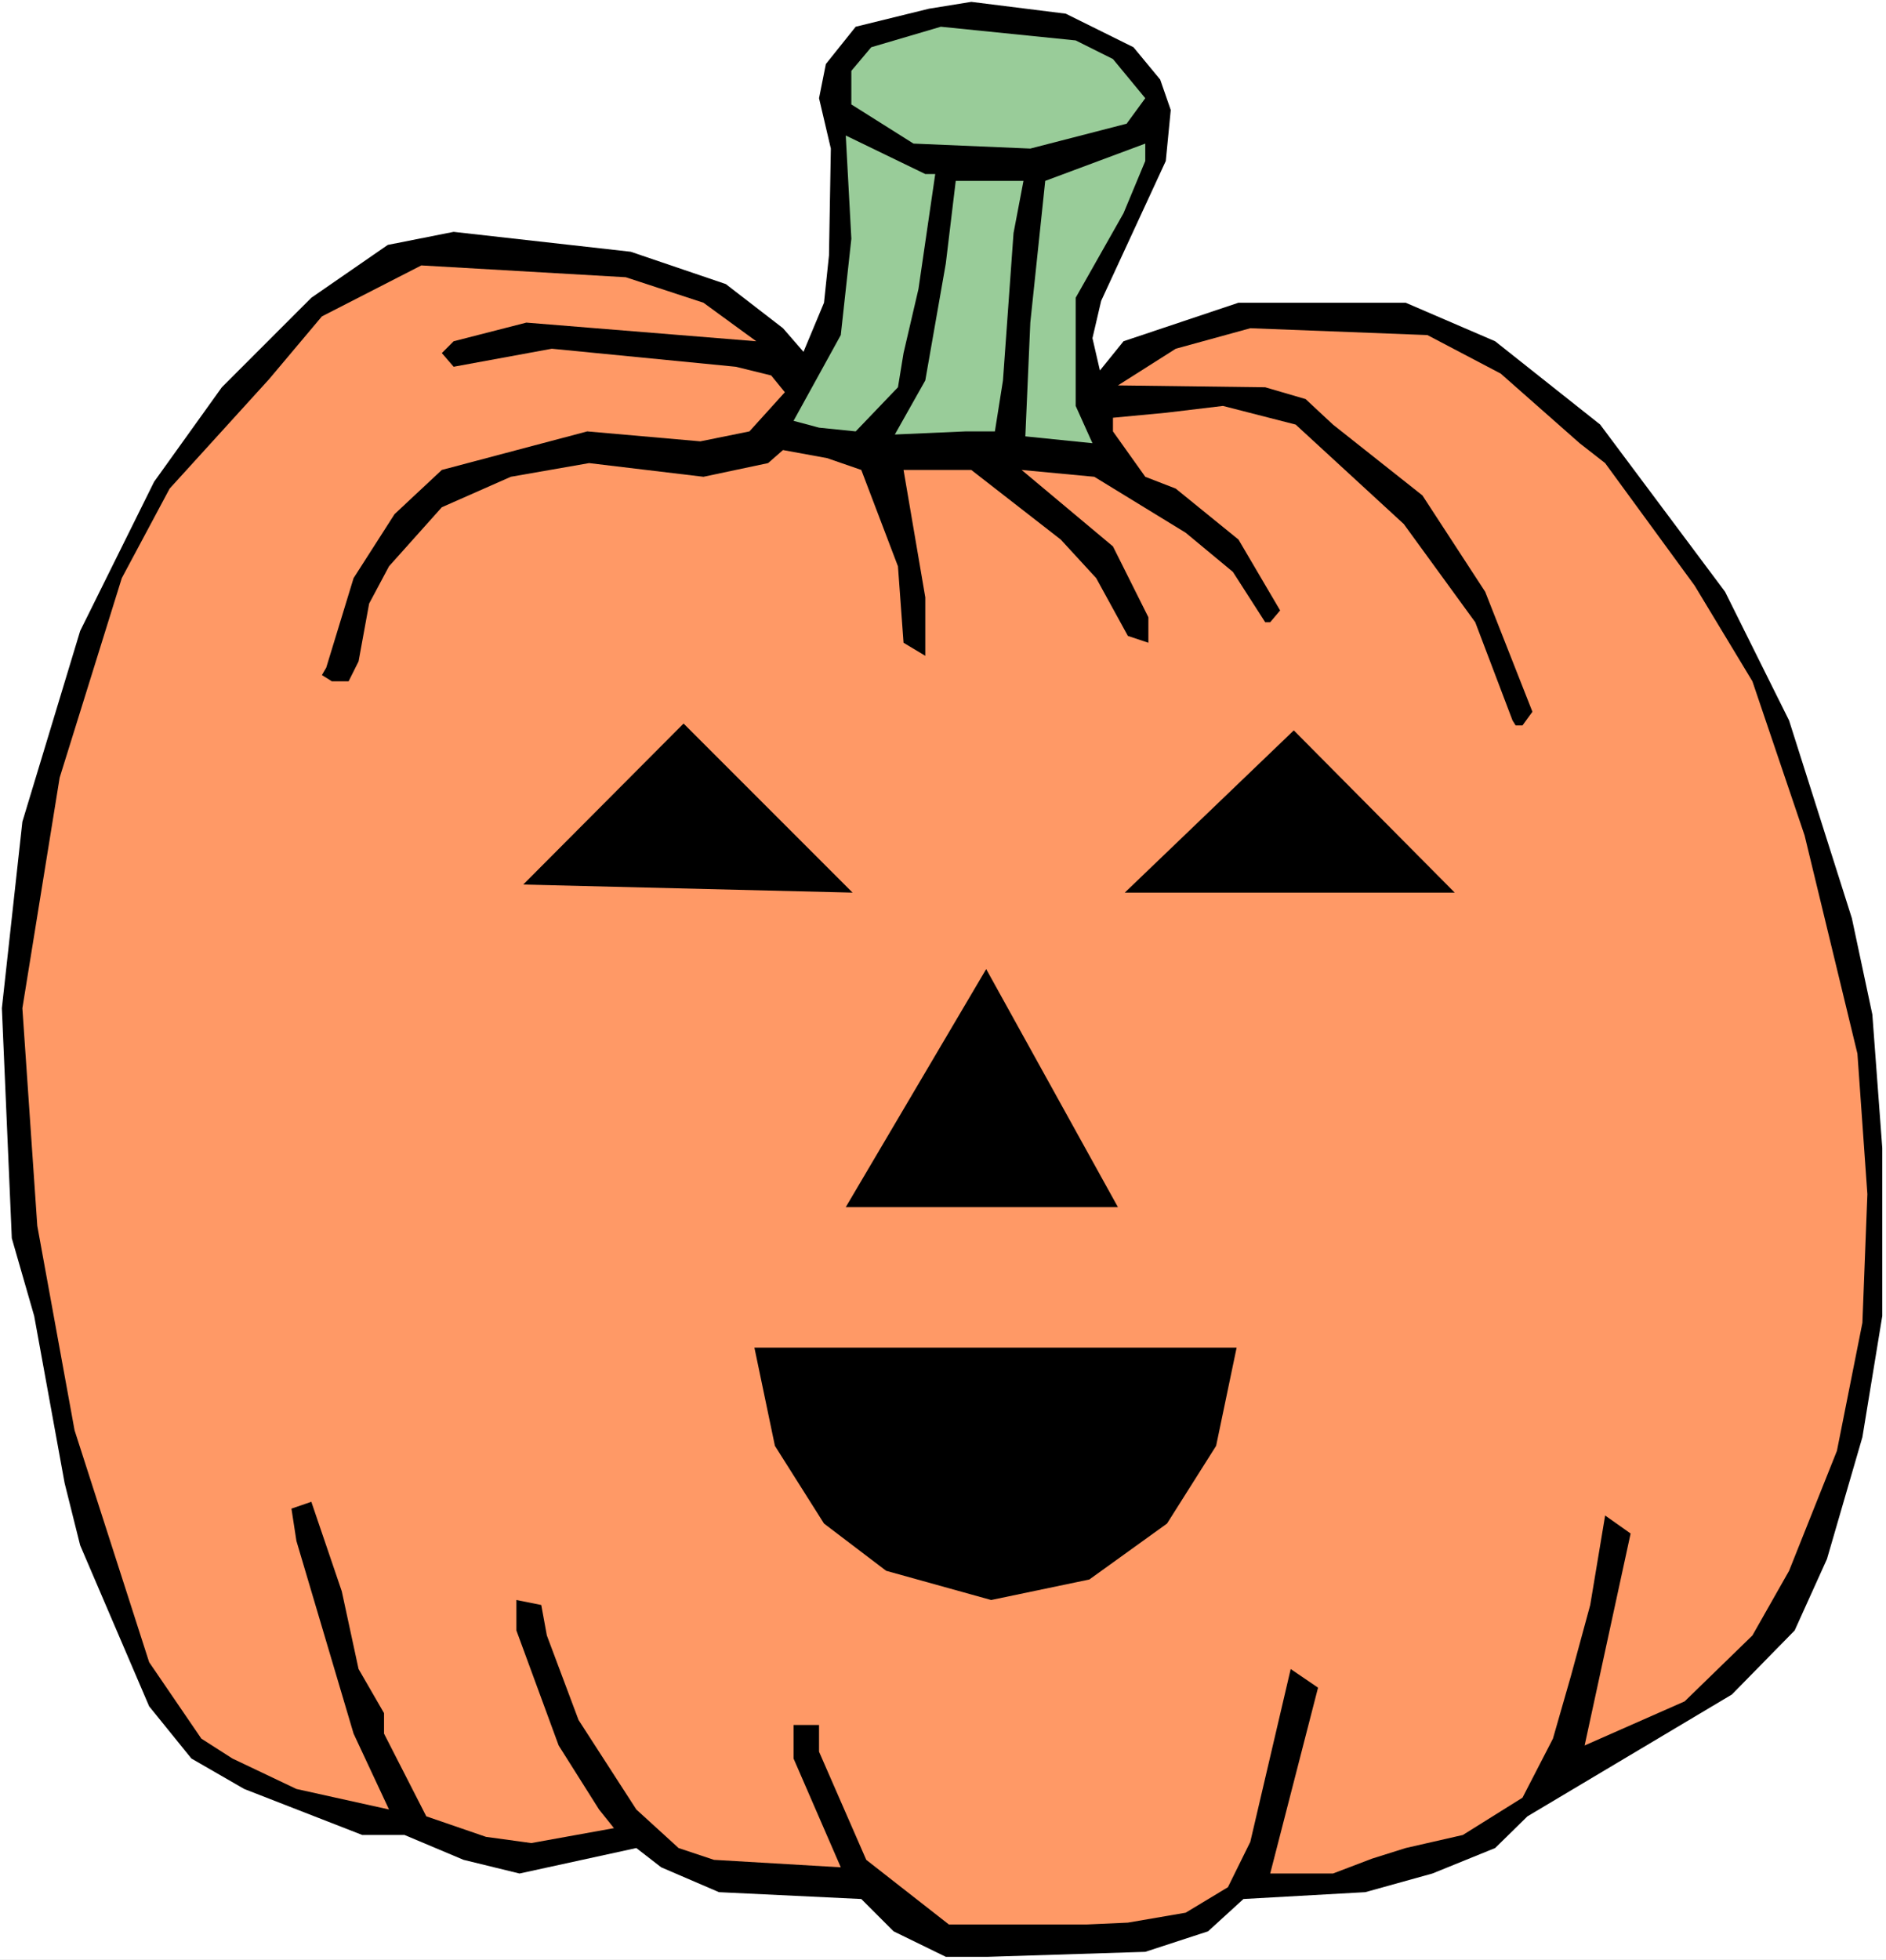
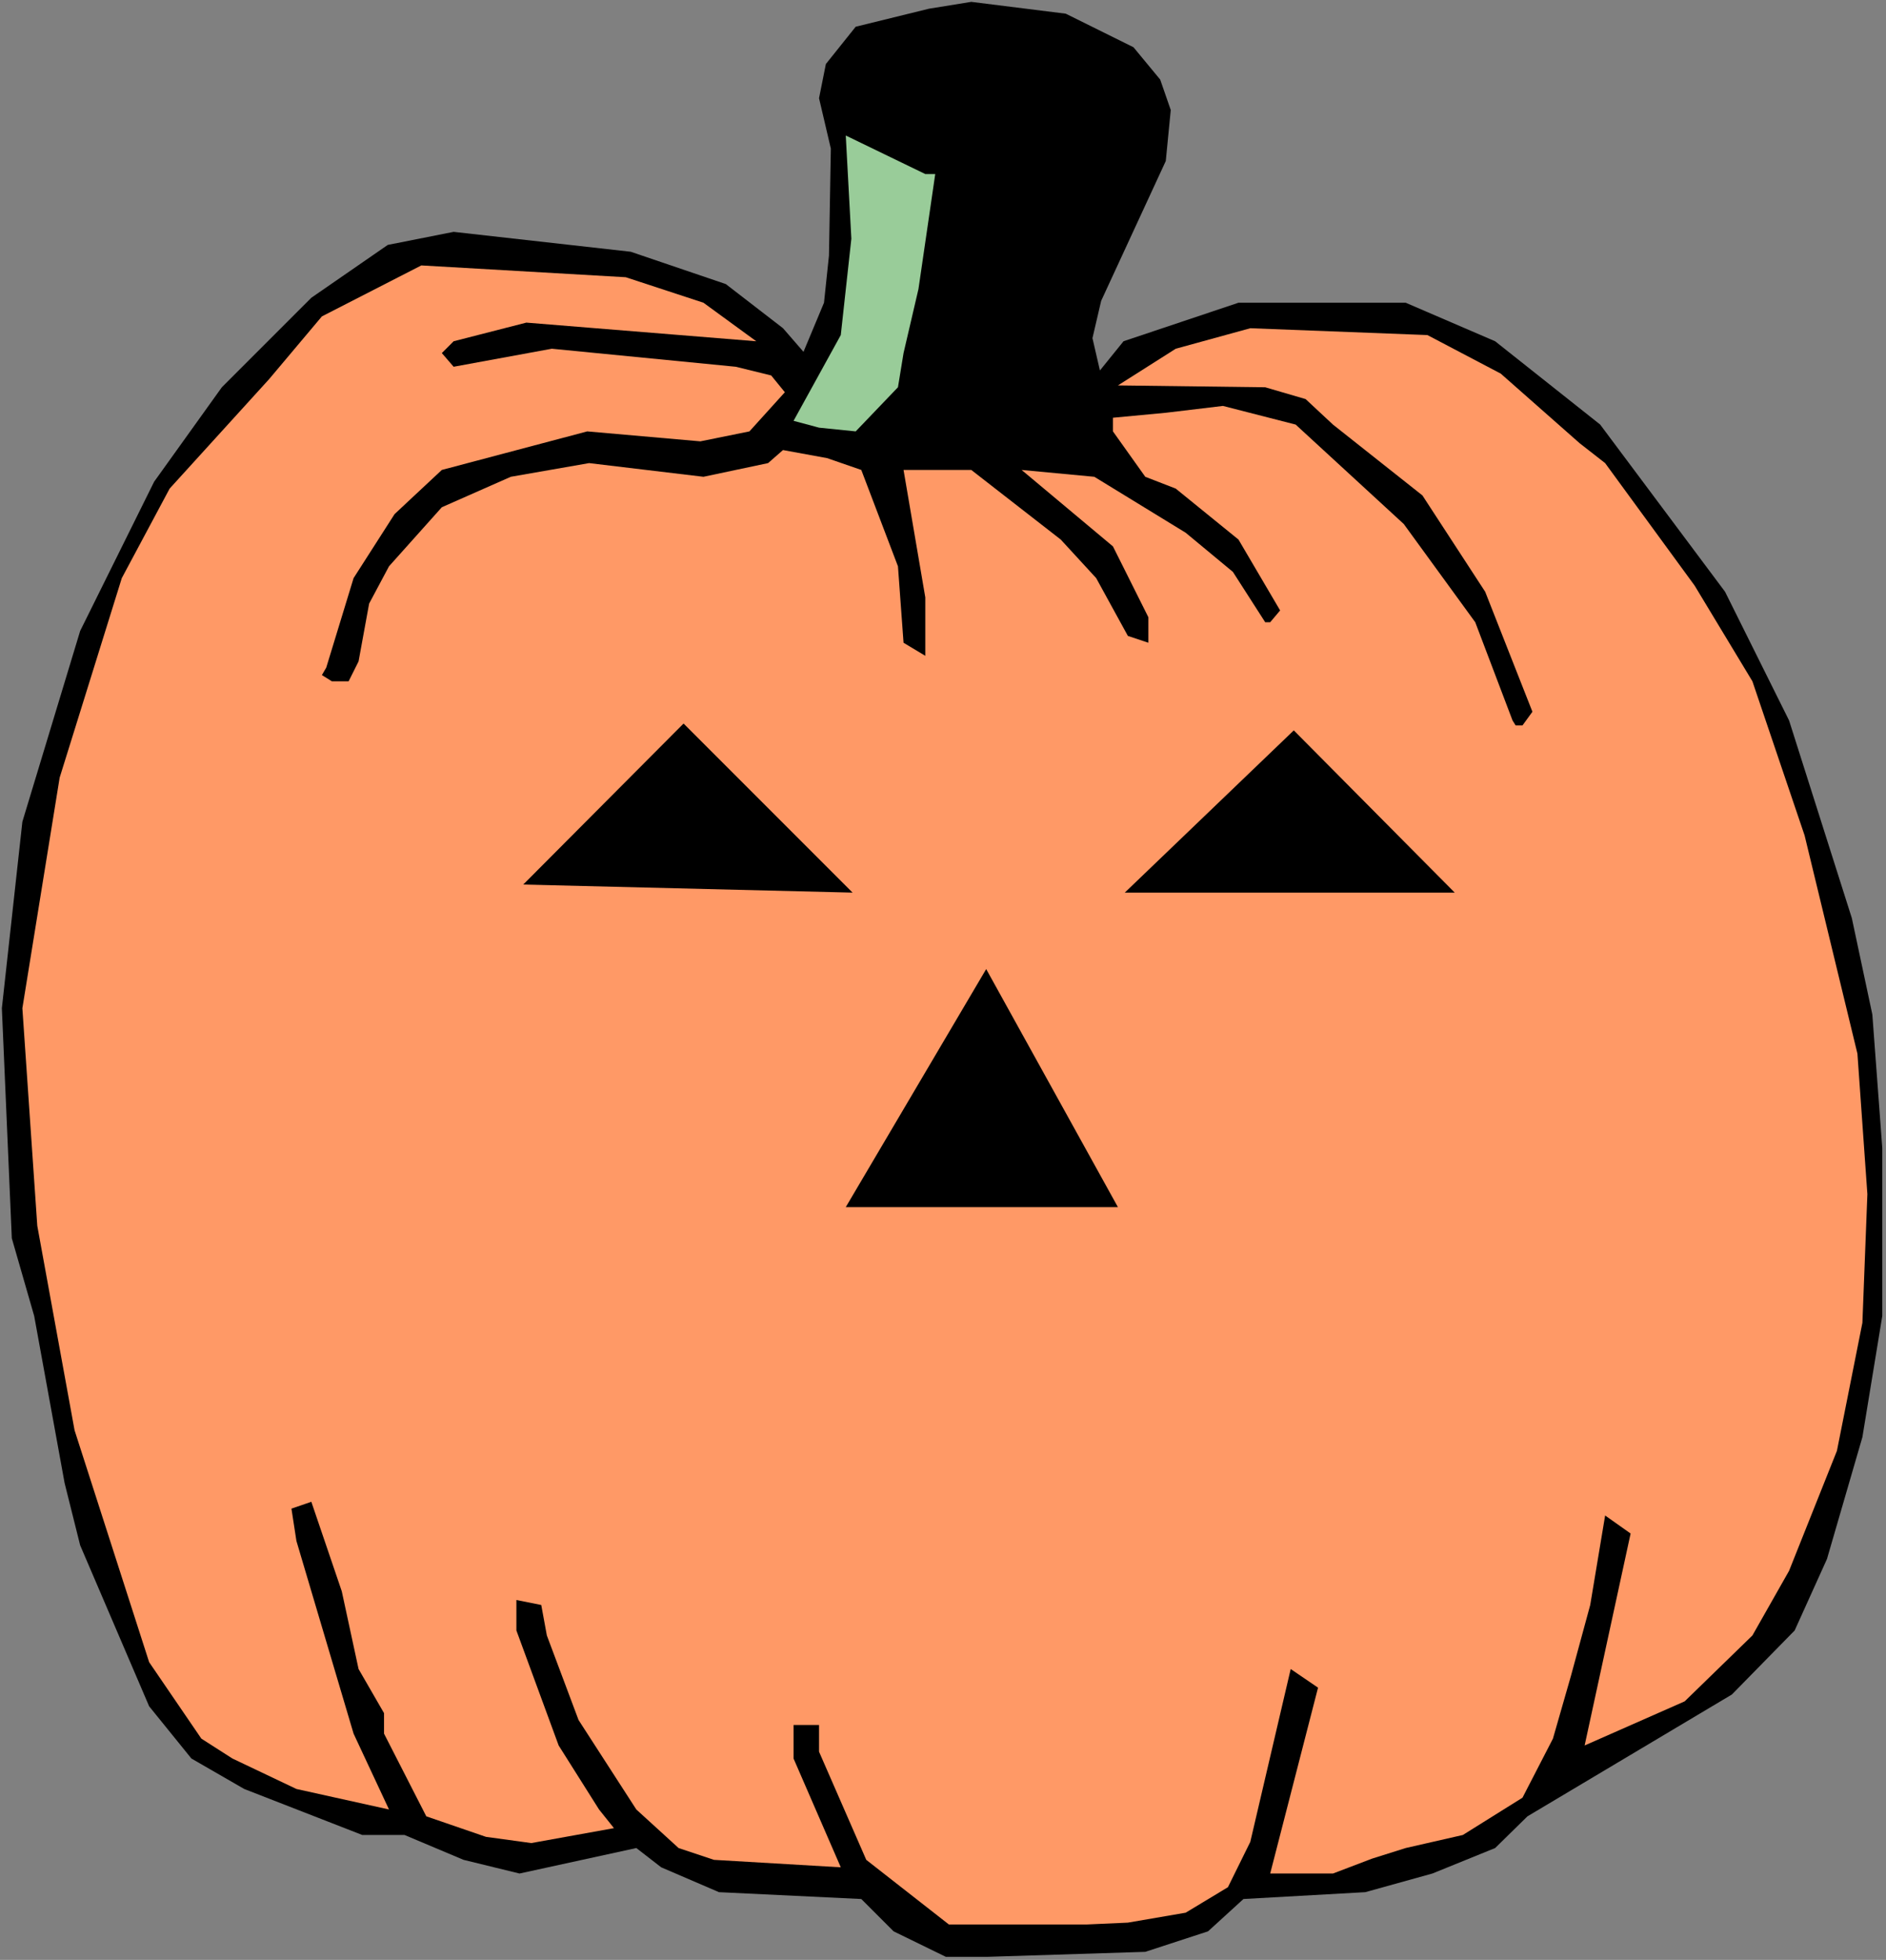
<svg xmlns="http://www.w3.org/2000/svg" xmlns:ns1="http://sodipodi.sourceforge.net/DTD/sodipodi-0.dtd" xmlns:ns2="http://www.inkscape.org/namespaces/inkscape" version="1.0" width="129.766mm" height="134.795mm" id="svg11" ns1:docname="Pumpkin 107.wmf">
  <rect width="100%" height="100%" fill="#808080" stroke="none" />
  <ns1:namedview id="namedview11" pagecolor="#ffffff" bordercolor="#000000" borderopacity="0.25" ns2:showpageshadow="2" ns2:pageopacity="0.0" ns2:pagecheckerboard="0" ns2:deskcolor="#d1d1d1" ns2:document-units="mm" />
  <defs id="defs1">
    <pattern id="WMFhbasepattern" patternUnits="userSpaceOnUse" width="6" height="6" x="0" y="0" />
  </defs>
-   <path style="fill:#ffffff;fill-opacity:1;fill-rule:evenodd;stroke:none" d="M 0,509.462 H 490.455 V 0 H 0 Z" id="path1" />
  <path style="fill:#000000;fill-opacity:1;fill-rule:evenodd;stroke:none" d="m 294.758,12.28 6.949,8.402 2.747,7.917 -1.293,13.25 -16.806,36.356 -2.262,9.695 1.939,8.402 6.141,-7.594 29.896,-10.018 h 43.47 l 23.27,10.018 27.31,21.652 32.482,43.465 16.645,33.447 16.322,51.382 5.333,25.045 2.586,34.74 v 43.627 l -5.171,31.508 -9.211,31.67 -8.403,18.582 -16.322,16.643 -53.166,31.67 -8.403,8.241 -16.322,6.625 -17.453,4.847 -31.674,1.777 -9.211,8.402 -16.322,5.332 -40.885,1.293 h -10.989 l -13.574,-6.625 -8.403,-8.402 -37.006,-1.777 -15.029,-6.463 -6.464,-5.009 -30.381,6.625 -14.544,-3.555 -15.352,-6.463 H 94.213 L 63.509,465.028 49.773,457.11 38.784,443.537 20.846,401.688 16.806,385.53 8.888,342.065 3.07,321.868 0.485,262.083 5.818,213.609 20.846,164.004 40.077,125.225 57.691,100.664 80.962,77.397 100.838,63.663 l 17.13,-3.393 46.056,5.171 24.725,8.402 14.867,11.472 5.333,6.14 5.333,-12.765 1.293,-12.28 0.485,-27.792 -3.07,-13.088 1.778,-8.887 7.757,-9.695 19.069,-4.686 10.989,-1.777 24.563,3.07 z" id="path2" />
-   <path style="fill:#99cc99;fill-opacity:1;fill-rule:evenodd;stroke:none" d="m 289.425,15.35 8.403,10.18 -4.848,6.625 -25.048,6.463 -30.381,-1.293 -16.16,-10.18 v -8.725 l 5.171,-6.14 18.099,-5.332 35.067,3.555 z" id="path3" />
  <path style="fill:#99cc99;fill-opacity:1;fill-rule:evenodd;stroke:none" d="m 243.208,45.242 -4.363,29.892 -3.878,16.643 -1.454,8.887 -10.989,11.472 -9.534,-0.969 -6.626,-1.777 12.282,-22.298 2.747,-25.045 -1.454,-26.822 20.685,10.018 z" id="path4" />
-   <path style="fill:#99cc99;fill-opacity:1;fill-rule:evenodd;stroke:none" d="m 292.172,55.422 -12.443,21.975 v 28.115 l 4.363,9.695 -17.453,-1.777 1.293,-29.569 3.878,-36.84 26.018,-9.695 v 4.524 z" id="path5" />
-   <path style="fill:#99cc99;fill-opacity:1;fill-rule:evenodd;stroke:none" d="m 263.569,60.593 -2.747,38.294 -2.101,13.25 h -7.595 l -18.422,0.808 7.918,-14.057 5.333,-30.377 2.586,-21.49 h 17.614 z" id="path6" />
  <path style="fill:#ff9966;fill-opacity:1;fill-rule:evenodd;stroke:none" d="m 182.931,78.69 13.736,10.018 -59.792,-4.847 -18.907,4.847 -3.07,3.07 3.07,3.555 25.533,-4.686 47.834,4.686 9.211,2.262 3.555,4.363 -9.211,10.18 -12.766,2.585 -29.411,-2.585 -37.814,10.018 -12.282,11.472 -10.666,16.643 -7.11,23.268 -1.131,1.939 2.586,1.616 h 4.363 l 2.586,-5.171 2.747,-15.027 5.171,-9.695 13.736,-15.35 17.938,-7.917 20.362,-3.555 29.734,3.555 16.806,-3.555 3.878,-3.393 11.474,2.101 8.888,3.07 9.534,25.045 1.454,19.874 5.656,3.393 v -15.189 l -5.656,-33.124 h 17.614 l 23.27,18.097 9.211,10.018 8.242,15.027 5.333,1.777 v -6.625 l -9.211,-18.42 -23.755,-19.874 18.907,1.777 23.755,14.542 12.282,10.18 8.403,13.088 h 1.293 l 2.586,-3.07 -10.827,-18.42 -16.322,-13.25 -7.918,-3.07 -8.403,-11.795 v -3.555 l 13.736,-1.293 14.867,-1.777 18.907,4.847 28.118,25.853 18.584,25.53 9.696,25.53 0.808,1.293 h 1.778 l 2.586,-3.555 -12.282,-31.185 -16.322,-25.045 -23.27,-18.42 -7.11,-6.625 -10.504,-3.07 -38.299,-0.485 15.029,-9.533 19.392,-5.332 46.056,1.777 19.069,10.018 20.523,18.097 6.626,5.171 23.27,31.831 15.029,24.883 13.574,40.072 13.736,56.715 2.586,36.517 -1.293,33.447 -6.626,33.286 -12.443,31.185 -9.534,16.804 -17.614,17.127 -26.018,11.472 11.958,-55.099 -6.626,-4.686 -3.878,23.268 -5.01,18.42 -4.686,16.32 -7.918,15.35 -15.514,9.695 -14.867,3.393 -8.726,2.747 -10.181,3.878 h -16.322 l 12.443,-48.312 -7.11,-4.847 -10.504,44.919 -5.818,11.795 -10.989,6.625 -15.029,2.585 -10.827,0.485 h -35.714 l -21.493,-16.804 -12.282,-28.115 v -6.948 h -6.626 v 8.725 l 12.282,28.277 -32.966,-1.939 -9.211,-3.07 -10.989,-10.018 -15.029,-23.268 -8.242,-21.975 -1.454,-7.917 -6.464,-1.293 v 7.917 l 10.989,29.892 10.504,16.643 3.878,4.847 -21.493,3.878 -11.797,-1.616 -15.514,-5.332 -10.989,-21.49 v -5.332 l -6.626,-11.472 -4.363,-20.198 -7.918,-23.268 -5.171,1.777 1.293,8.402 14.867,50.09 9.211,19.713 -24.078,-5.332 -16.645,-7.917 -8.08,-5.171 L 38.784,432.065 19.392,371.796 9.696,318.636 5.818,262.083 15.514,202.137 31.674,150.27 44.117,127.002 69.973,98.564 83.709,82.244 109.565,68.995 l 53.166,3.07 z" id="path7" />
  <path style="fill:#000000;fill-opacity:1;fill-rule:evenodd;stroke:none" d="m 136.067,229.929 41.693,-41.849 43.955,43.95 z" id="path8" />
  <path style="fill:#000000;fill-opacity:1;fill-rule:evenodd;stroke:none" d="m 292.496,232.029 43.955,-42.172 41.854,42.172 z" id="path9" />
  <path style="fill:#000000;fill-opacity:1;fill-rule:evenodd;stroke:none" d="m 219.937,313.789 36.522,-61.885 34.259,61.885 z" id="path10" />
-   <path style="fill:#000000;fill-opacity:1;fill-rule:evenodd;stroke:none" d="m 316.251,375.835 -12.766,20.198 -20.2,14.542 -25.533,5.332 -27.31,-7.594 -16.16,-12.28 -12.766,-20.198 -5.333,-25.53 h 125.401 z" id="path11" />
</svg>